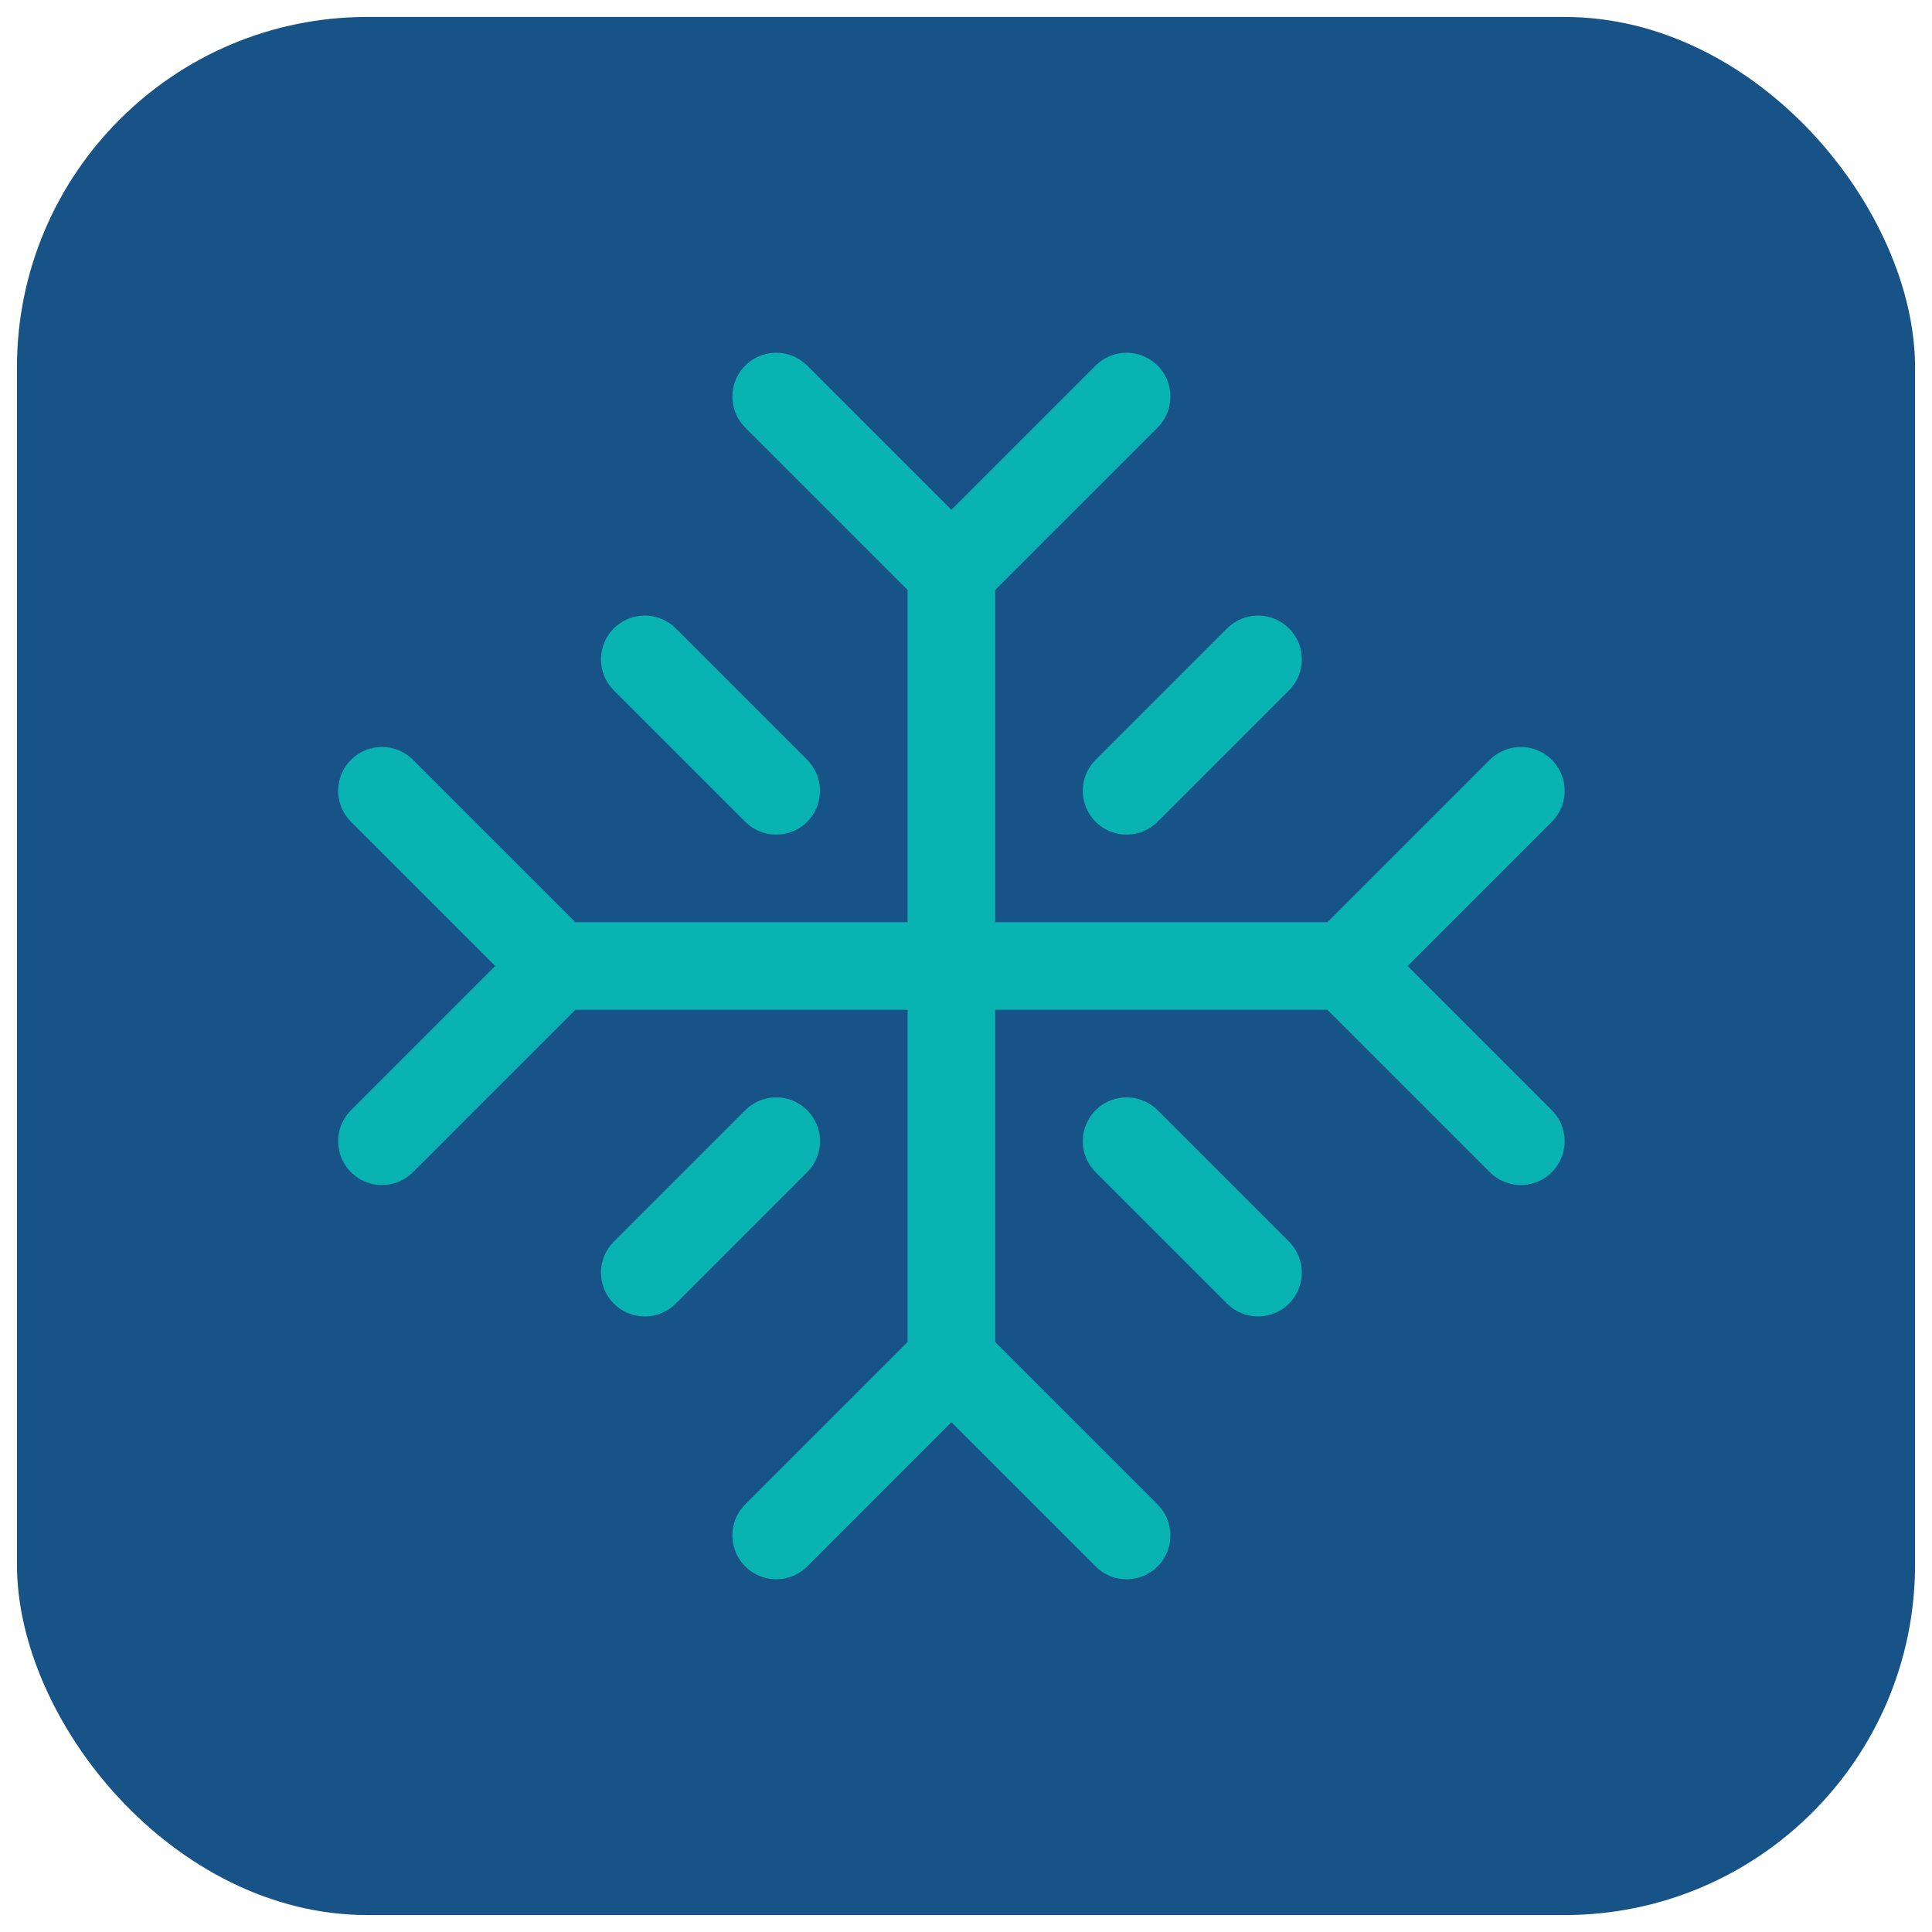
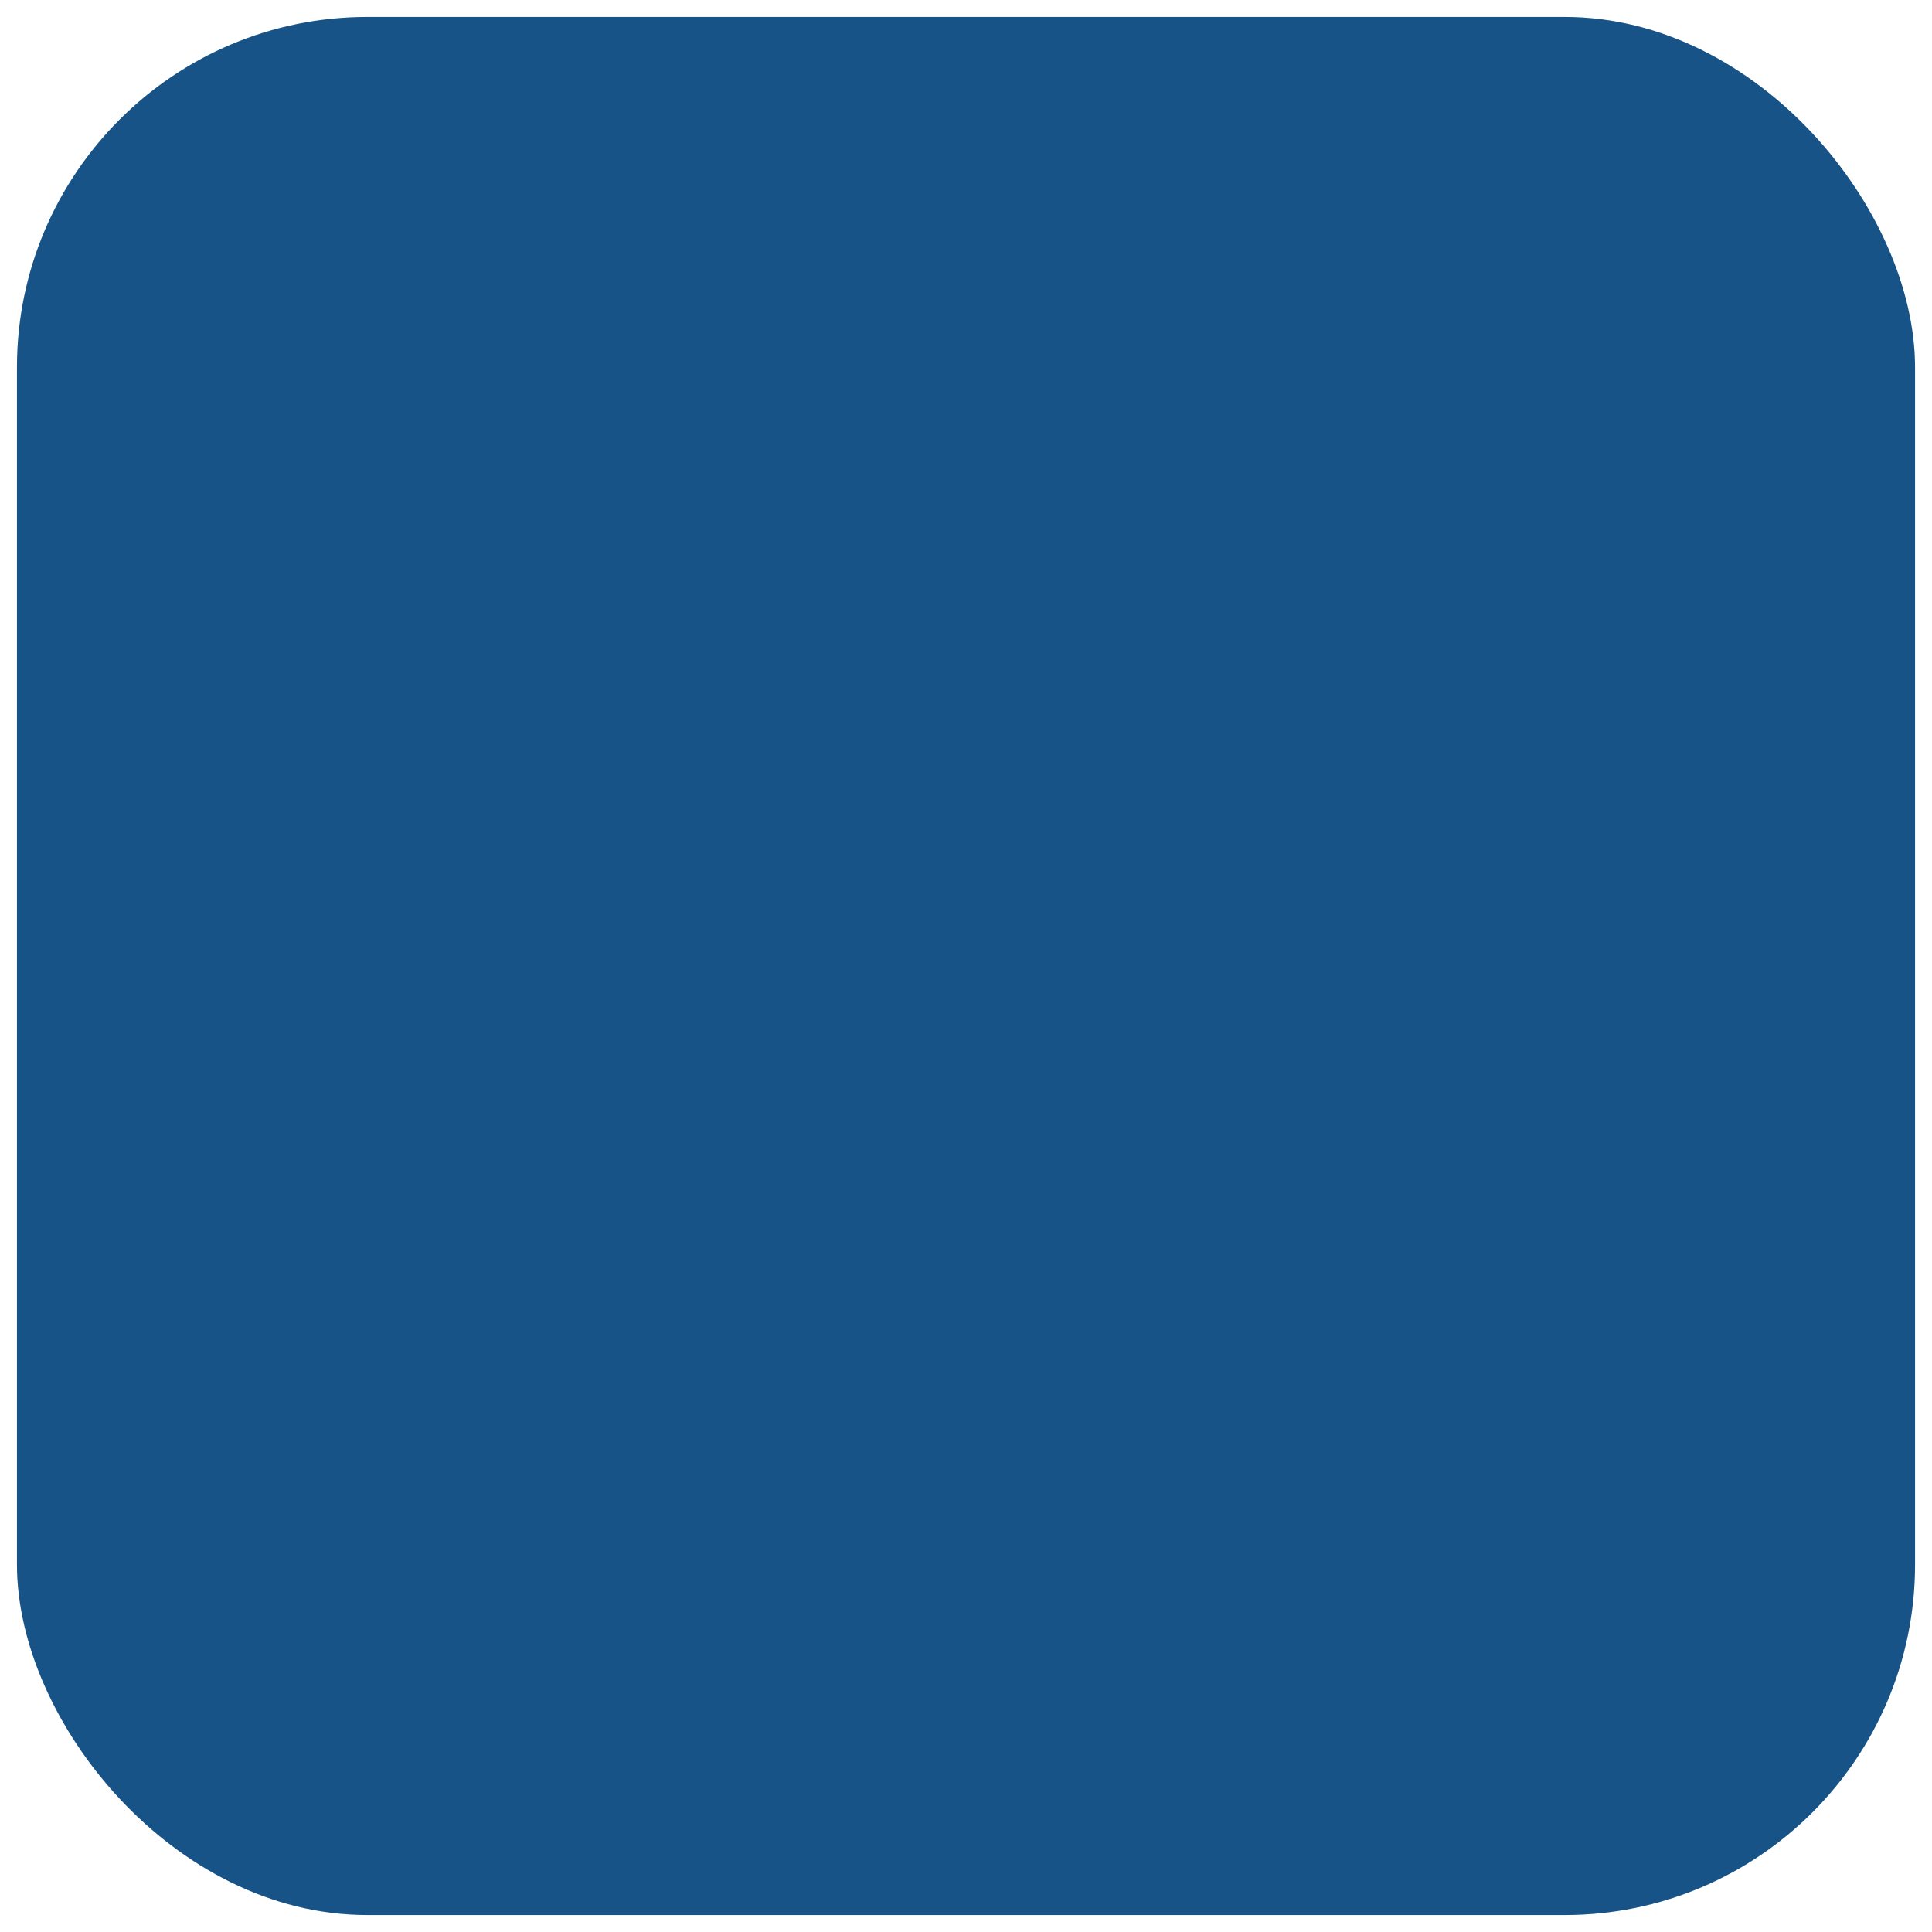
<svg xmlns="http://www.w3.org/2000/svg" width="57" height="57" viewBox="0 0 57 57" fill="none">
  <rect x="0.5" y="0.5" width="56" height="56" rx="10.338" fill="#185387" />
  <g clip-path="url(#clip0_18_153)">
-     <path d="M22.9 11.7L28.069 16.869M28.069 16.869L33.238 11.7M28.069 16.869V40.131M11.269 33.669L16.438 28.5M16.438 28.5L11.269 23.331M16.438 28.5H39.7M33.238 45.3L28.069 40.131M28.069 40.131L22.9 45.3M44.869 23.331L39.7 28.5M39.7 28.5L44.869 33.669M19.023 19.454L22.9 23.331M22.9 33.669L19.023 37.546M37.115 19.454L33.238 23.331M33.238 33.669L37.115 37.546" stroke="#09B3B2" stroke-width="2.585" stroke-linecap="round" stroke-linejoin="round" />
-   </g>
+     </g>
  <defs>
    <clipPath id="clip0_18_153">
-       <rect width="36.185" height="36.185" fill="white" transform="translate(9.977 10.408)" />
-     </clipPath>
+       </clipPath>
  </defs>
</svg>